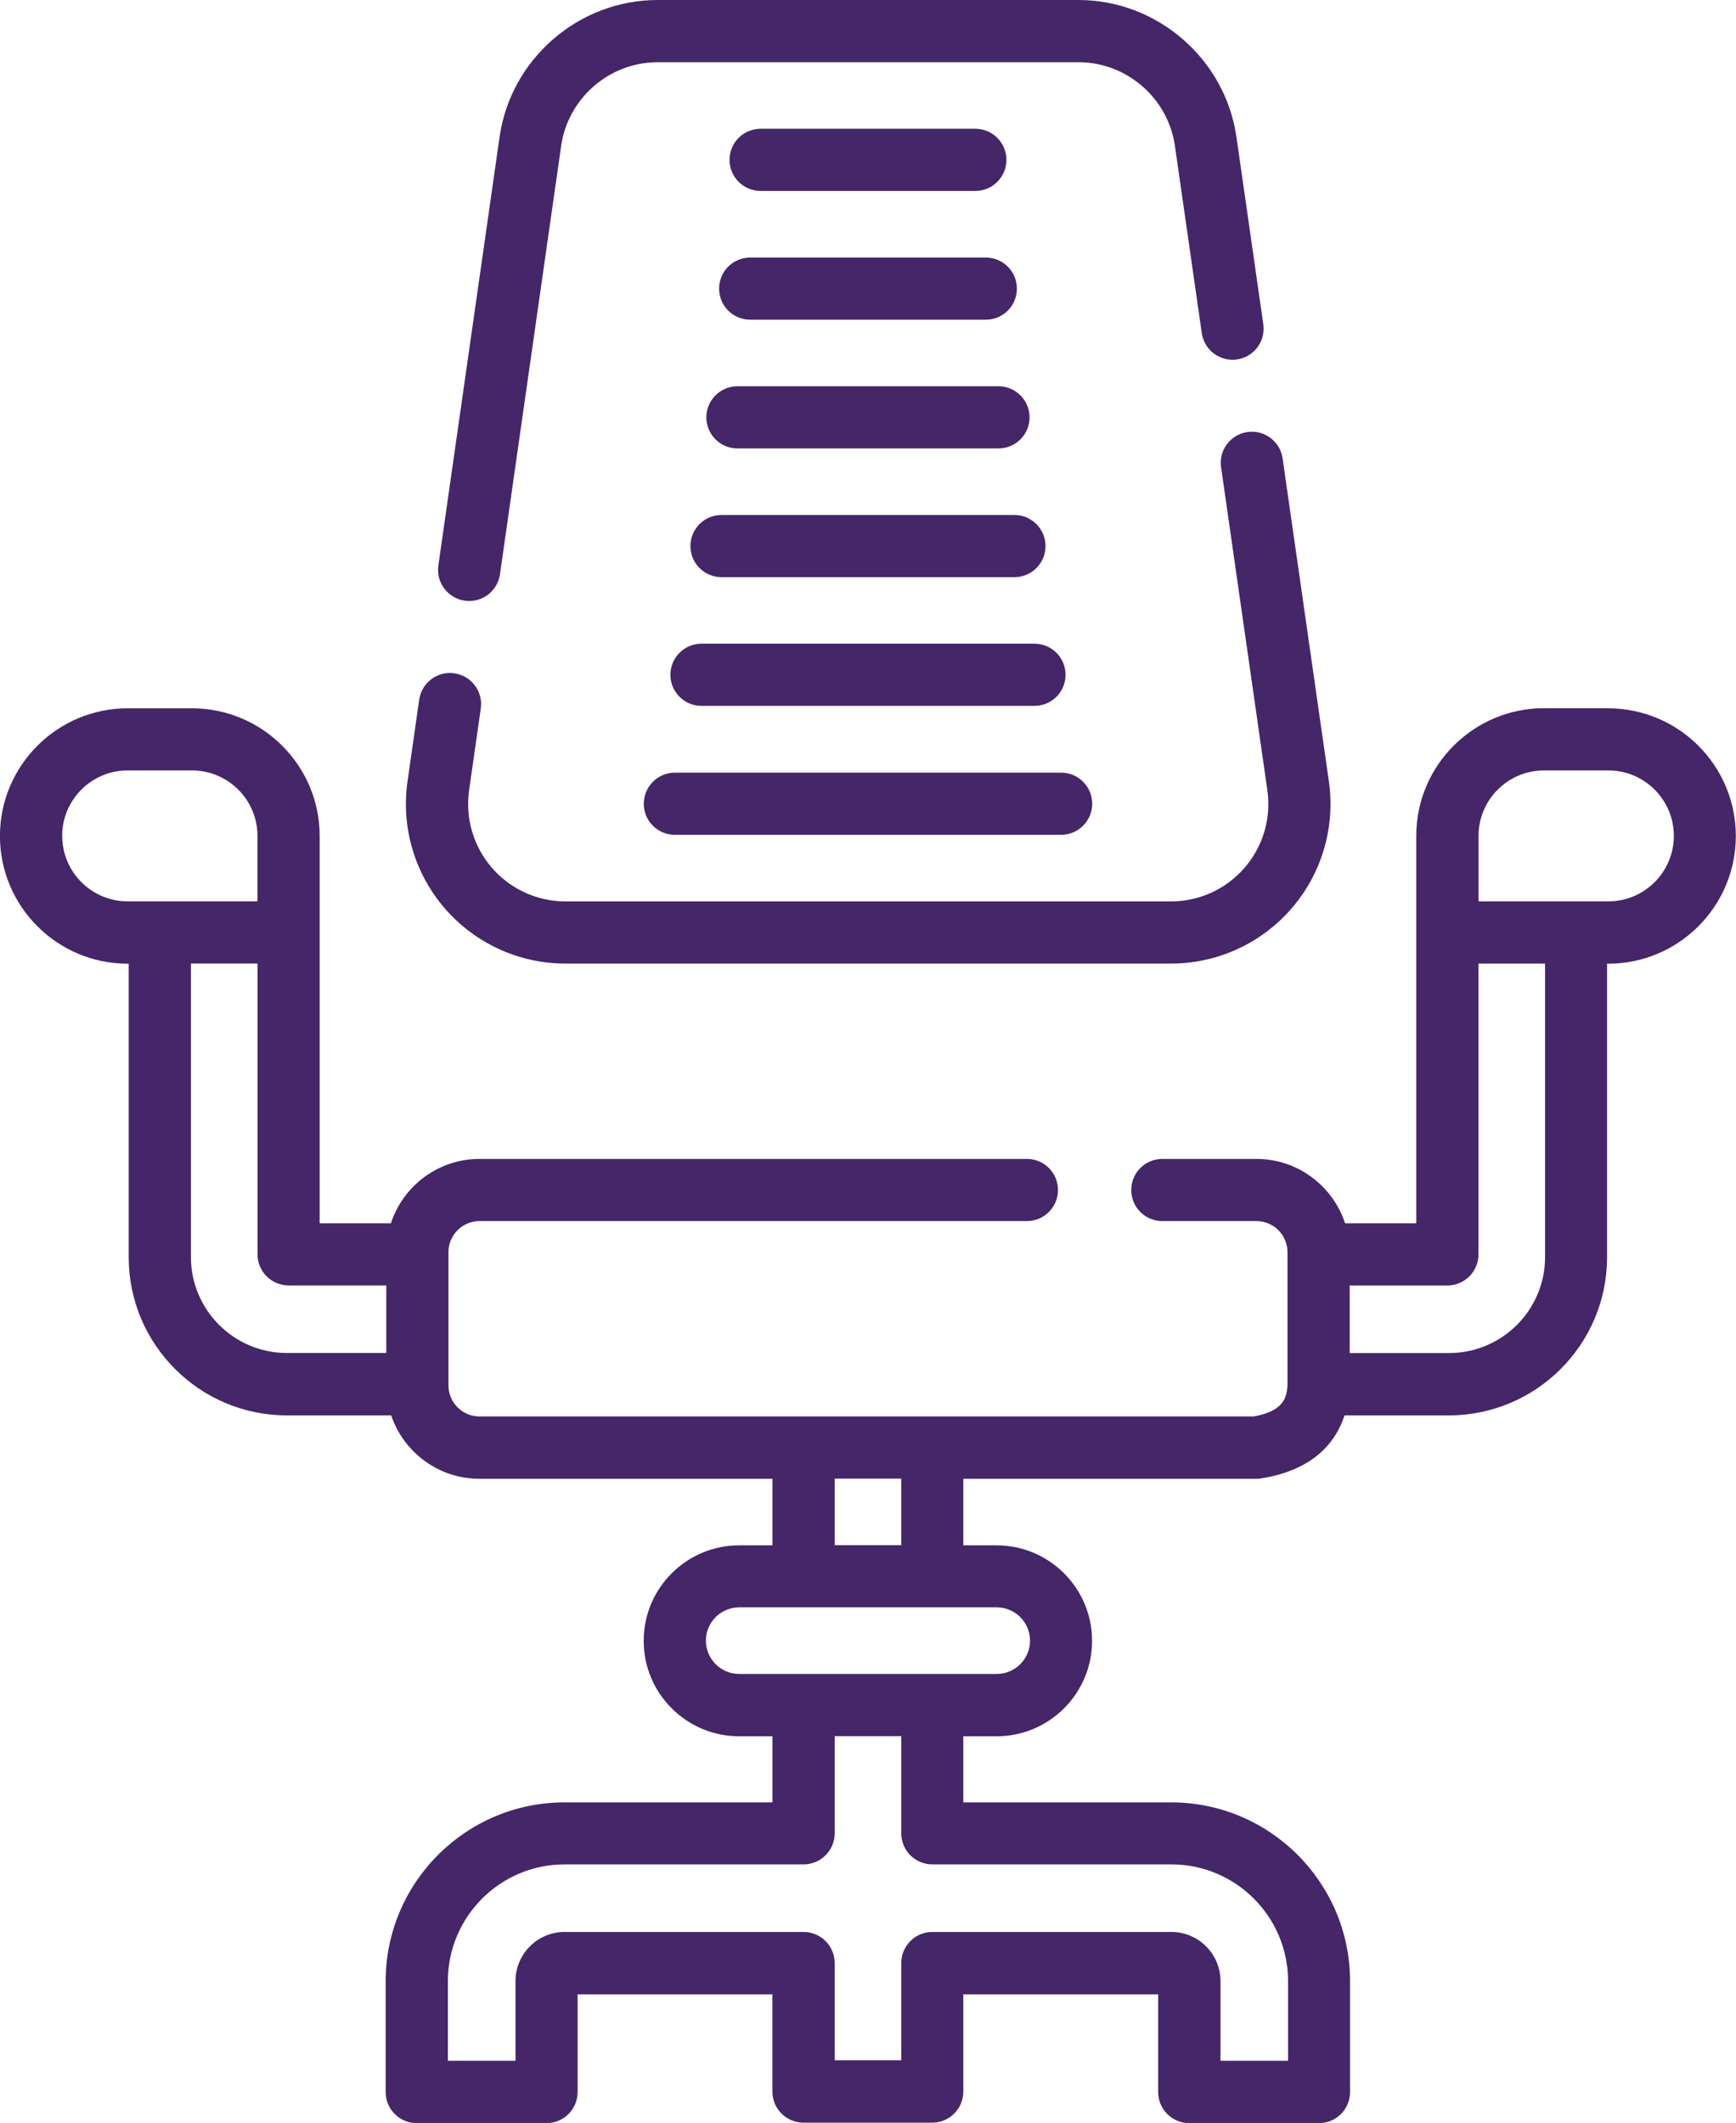
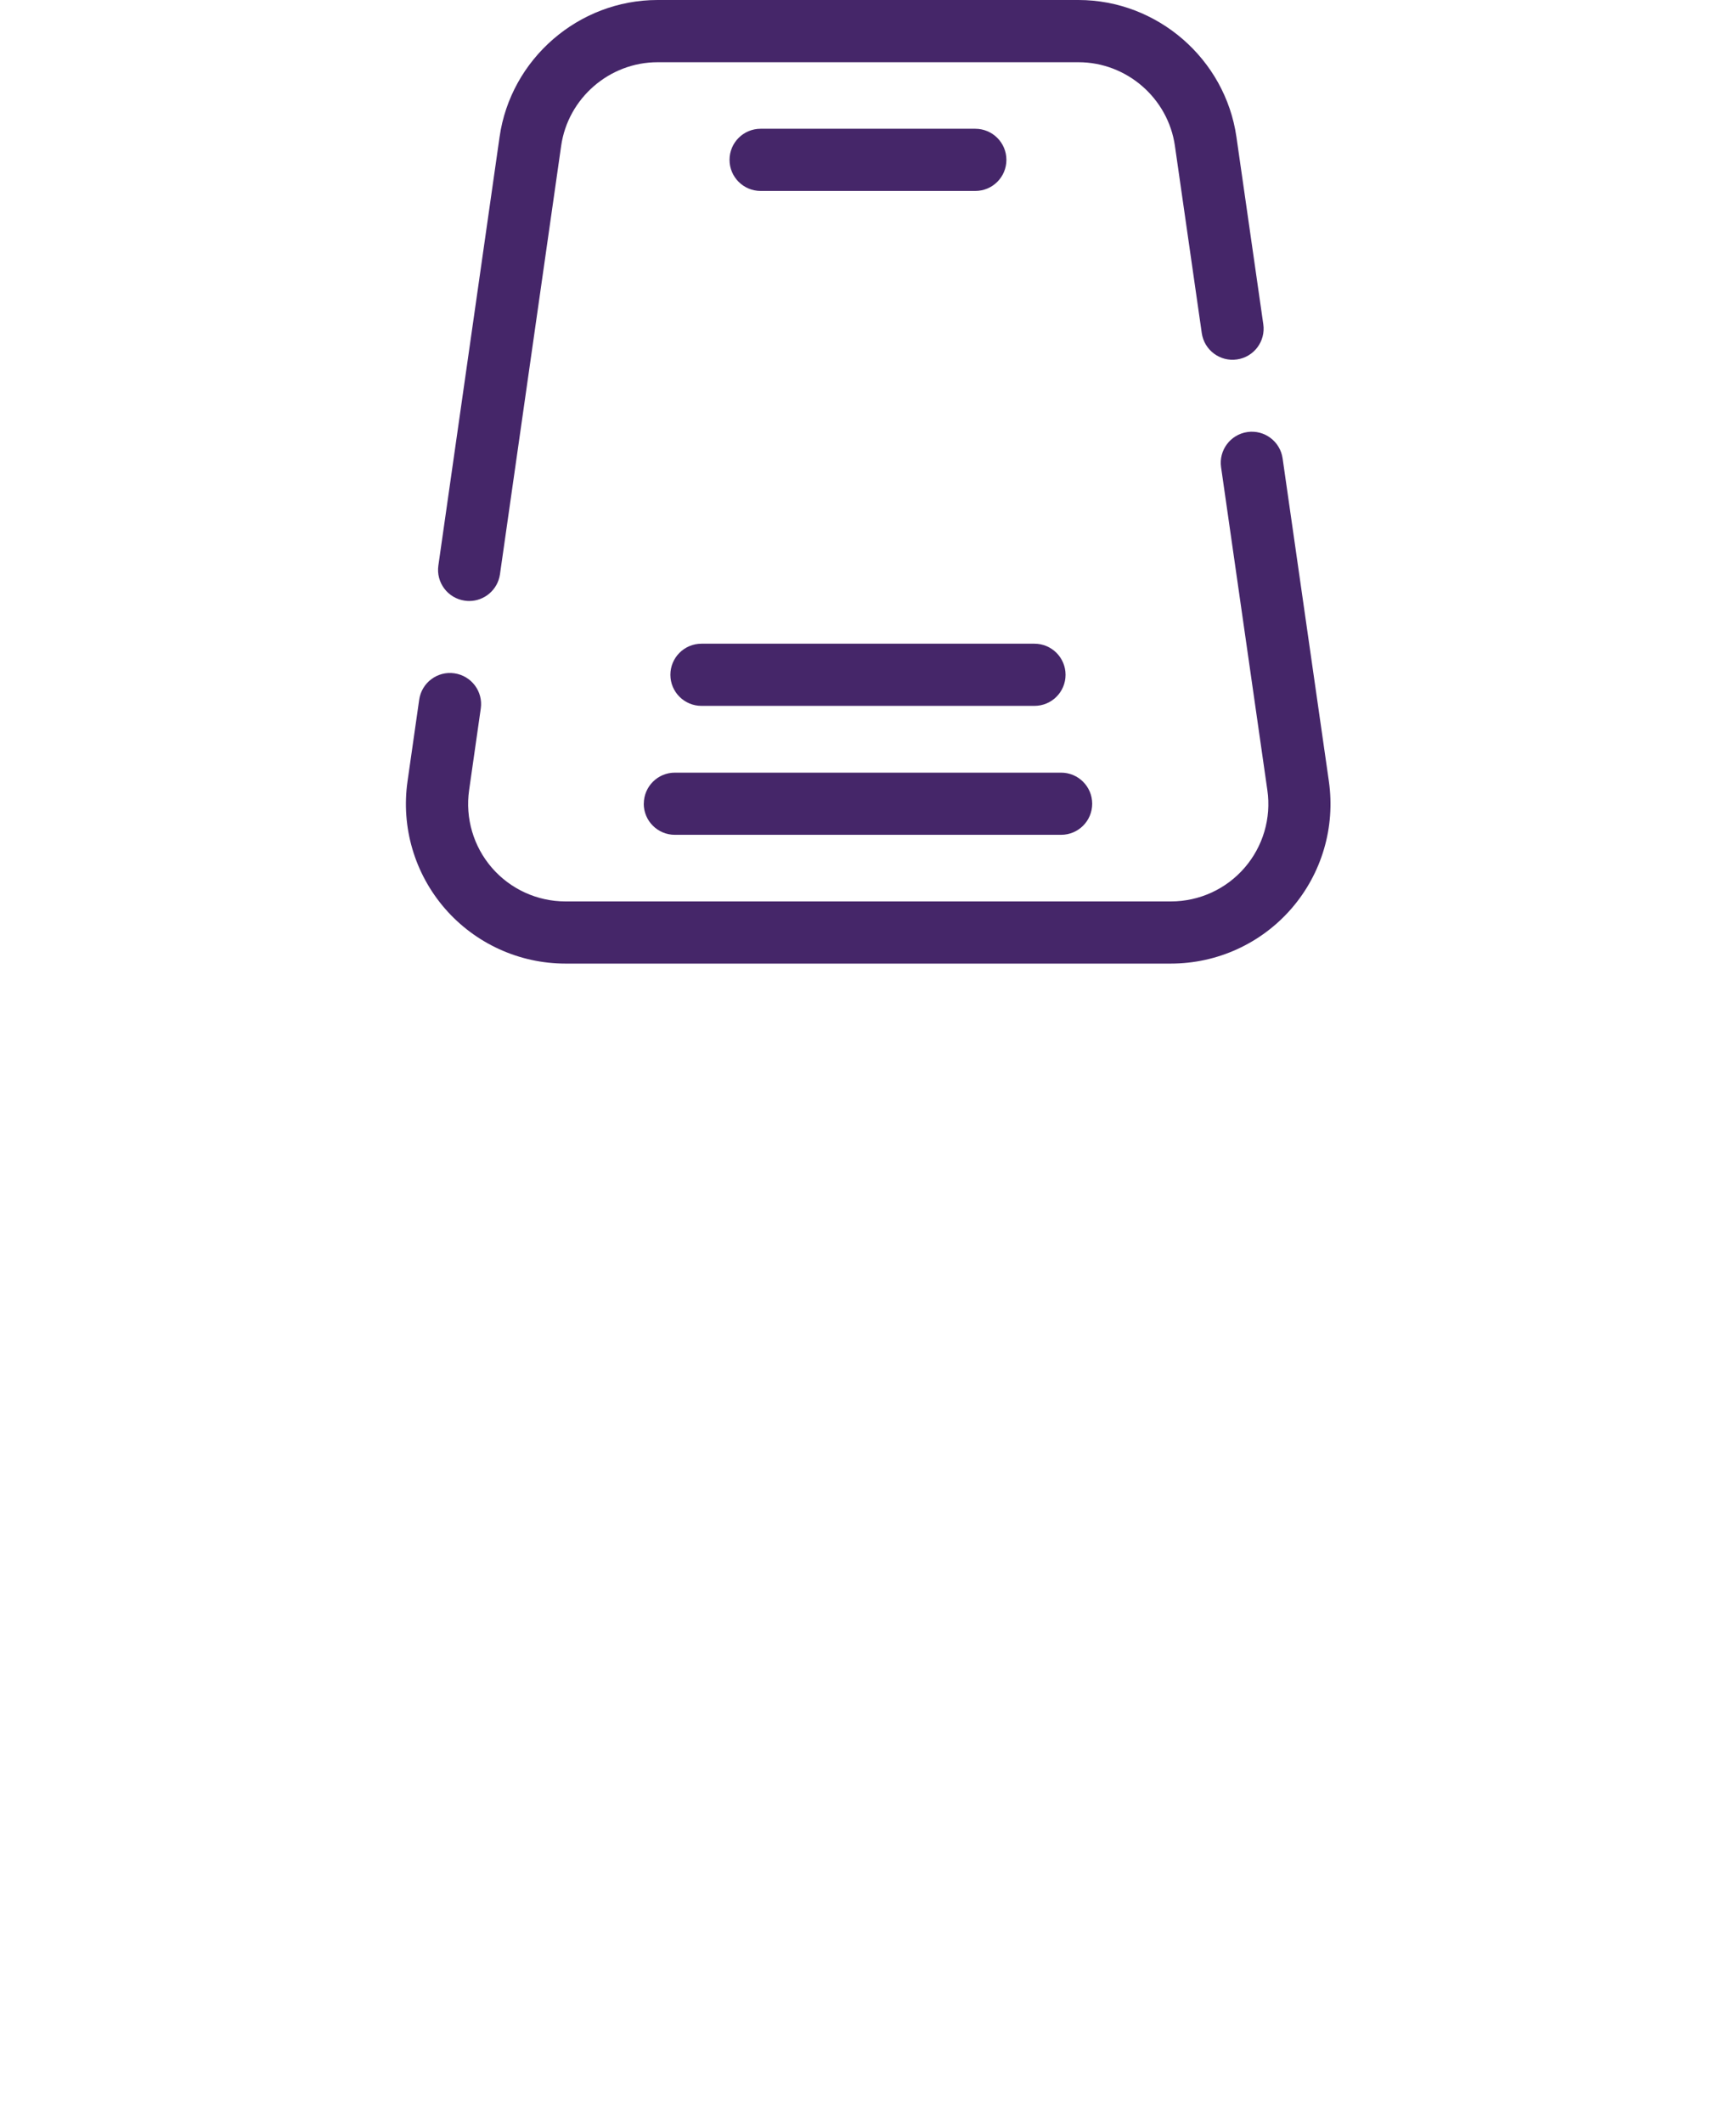
<svg xmlns="http://www.w3.org/2000/svg" id="Ebene_2" viewBox="0 0 304.97 372.91">
  <defs>
    <style>.cls-1{fill:#452669;}</style>
  </defs>
  <g id="Ebene_1-2">
    <g>
      <path class="cls-1" d="M81.65,105.51c.26,.04,.52,.06,.78,.06,2.67,0,5.01-1.97,5.4-4.69l10.75-75.26c1.2-8.38,8.48-14.69,16.94-14.69h73.95c8.45,0,15.73,6.31,16.93,14.68l4.72,32.9c.43,2.99,3.2,5.06,6.18,4.63,2.99-.43,5.06-3.2,4.63-6.18l-4.72-32.9c-1.97-13.71-13.9-24.06-27.75-24.06H115.51c-13.86,0-25.8,10.35-27.75,24.07l-10.75,75.26c-.43,2.99,1.65,5.75,4.63,6.18Z" />
      <path class="cls-1" d="M99.35,169.26h106.35c8.13,0,15.85-3.52,21.18-9.67,5.33-6.15,7.72-14.29,6.57-22.34l-8.13-56.73c-.43-2.99-3.2-5.06-6.18-4.63-2.99,.43-5.06,3.2-4.63,6.18l8.13,56.73c.71,4.92-.76,9.89-4.01,13.64-3.25,3.75-7.96,5.9-12.93,5.9H99.35c-4.96,0-9.68-2.15-12.93-5.9-3.25-3.75-4.71-8.72-4.01-13.64l2.05-14.35c.43-2.99-1.65-5.75-4.64-6.18-2.99-.43-5.75,1.65-6.18,4.64l-2.05,14.34c-1.15,8.05,1.24,16.19,6.57,22.34,5.33,6.14,13.05,9.67,21.18,9.67Z" />
-       <path class="cls-1" d="M282.54,124.4h-11.31c-12.37,0-22.43,10.06-22.43,22.43v16.96h0v51.09h-12.51c-2.14-6.56-8.31-11.31-15.57-11.31h-16.53c-3.02,0-5.46,2.44-5.46,5.46s2.45,5.46,5.46,5.46h16.53c3.01,0,5.46,2.45,5.46,5.46v.37s0,.01,0,.02v22.79s0,.01,0,.02v.08c-.11,2.32-.71,4.63-5.92,5.58H84.24c-3.01,0-5.46-2.45-5.46-5.46v-.17s0-.03,0-.05v-22.79s0-.03,0-.05v-.34c0-3.01,2.45-5.46,5.46-5.46h96.16c3.02,0,5.46-2.45,5.46-5.46s-2.44-5.46-5.46-5.46H84.24c-7.26,0-13.43,4.75-15.57,11.31h-12.51v-51.08s0,0,0,0v-16.95c0-12.37-10.06-22.43-22.43-22.43h-11.31c-12.37,0-22.43,10.06-22.43,22.43s10.06,22.43,22.43,22.43h.19v51.56c0,15.32,12.46,27.78,27.78,27.78h18.33c2.19,6.47,8.31,11.14,15.51,11.14h51.47v11.69h-5.85c-9.25,0-16.77,7.52-16.77,16.77s7.52,16.77,16.77,16.77h5.85v11.61h-36.53c-17.33,0-31.42,14.1-31.42,31.42v19.46c0,3.02,2.45,5.46,5.46,5.46h22.8c3.02,0,5.46-2.45,5.46-5.46v-17.16h34.22v17.08c0,3.02,2.45,5.46,5.46,5.46h22.62c3.02,0,5.46-2.45,5.46-5.46v-17.08h34.23v17.16c0,3.02,2.45,5.46,5.46,5.46h22.79c3.02,0,5.46-2.45,5.46-5.46v-19.46c0-17.33-14.1-31.42-31.42-31.42h-36.52v-11.61h5.85c9.25,0,16.77-7.52,16.77-16.77s-7.52-16.77-16.77-16.77h-5.85v-11.69h51.47c.29,0,.58-.02,.86-.07,9.33-1.49,13.15-6.48,14.64-11.07h18.34c15.32,0,27.78-12.46,27.78-27.78v-51.56h.19c12.37,0,22.43-10.06,22.43-22.43s-10.06-22.43-22.43-22.43ZM10.92,146.83c0-6.34,5.16-11.5,11.5-11.5h11.31c6.34,0,11.5,5.16,11.5,11.5v11.5H22.43c-6.34,0-11.5-5.16-11.5-11.5Zm22.62,73.98v-51.56h11.7v51.08c0,3.02,2.45,5.46,5.46,5.46h17.16v11.87h-17.46c-9.3,0-16.86-7.56-16.86-16.86Zm130.25,106.68h41.99c11.3,0,20.5,9.2,20.5,20.5v14h-11.87v-14c0-4.76-3.87-8.63-8.63-8.63h-41.99c-3.02,0-5.46,2.45-5.46,5.46v17.08h-11.7v-17.08c0-3.02-2.45-5.46-5.46-5.46h-41.99c-4.75,0-8.62,3.87-8.62,8.63v14h-11.88v-14c0-11.3,9.2-20.5,20.5-20.5h41.99c3.02,0,5.46-2.45,5.46-5.46v-17.07h11.7v17.07c0,3.02,2.44,5.46,5.46,5.46Zm17.16-39.3c0,3.22-2.62,5.85-5.85,5.85h-11.29s-.01,0-.02,0-.01,0-.02,0h-22.58s-.01,0-.02,0-.01,0-.02,0h-11.29c-3.22,0-5.85-2.62-5.85-5.85s2.62-5.85,5.85-5.85h11.3s0,0,.01,0c0,0,0,0,.01,0h22.6s0,0,.01,0,0,0,.01,0h11.3c3.22,0,5.85,2.62,5.85,5.85Zm-22.62-16.77h-11.7v-11.69h11.7v11.69Zm113.1-50.61c0,9.3-7.56,16.86-16.86,16.86h-17.46v-11.87h17.16c3.02,0,5.46-2.45,5.46-5.46v-51.08h11.7v51.56Zm11.12-62.48h-22.81v-11.5c0-6.34,5.16-11.5,11.5-11.5h11.31c6.34,0,11.5,5.16,11.5,11.5s-5.16,11.5-11.5,11.5Z" />
-       <path class="cls-1" d="M121.29,95.92c0,3.02,2.45,5.46,5.46,5.46h51.46c3.02,0,5.46-2.45,5.46-5.46s-2.45-5.46-5.46-5.46h-51.46c-3.02,0-5.46,2.45-5.46,5.46Z" />
-       <path class="cls-1" d="M124.09,73.31c0,3.02,2.45,5.46,5.46,5.46h45.86c3.02,0,5.46-2.45,5.46-5.46s-2.45-5.46-5.46-5.46h-45.86c-3.02,0-5.46,2.45-5.46,5.46Z" />
-       <path class="cls-1" d="M126.33,50.7c0,3.02,2.45,5.46,5.46,5.46h41.39c3.02,0,5.46-2.44,5.46-5.46s-2.44-5.46-5.46-5.46h-41.39c-3.02,0-5.46,2.44-5.46,5.46Z" />
      <path class="cls-1" d="M171.34,33.54c3.02,0,5.46-2.44,5.46-5.46s-2.45-5.46-5.46-5.46h-37.72c-3.02,0-5.46,2.44-5.46,5.46s2.45,5.46,5.46,5.46h37.72Z" />
      <path class="cls-1" d="M117.77,118.53c0,3.02,2.45,5.46,5.46,5.46h58.5c3.02,0,5.46-2.44,5.46-5.46s-2.45-5.46-5.46-5.46h-58.5c-3.02,0-5.46,2.45-5.46,5.46Z" />
      <path class="cls-1" d="M113.09,141.18c0,3.02,2.45,5.46,5.46,5.46h67.86c3.02,0,5.46-2.44,5.46-5.46s-2.45-5.46-5.46-5.46H118.56c-3.02,0-5.46,2.45-5.46,5.46Z" />
    </g>
  </g>
</svg>